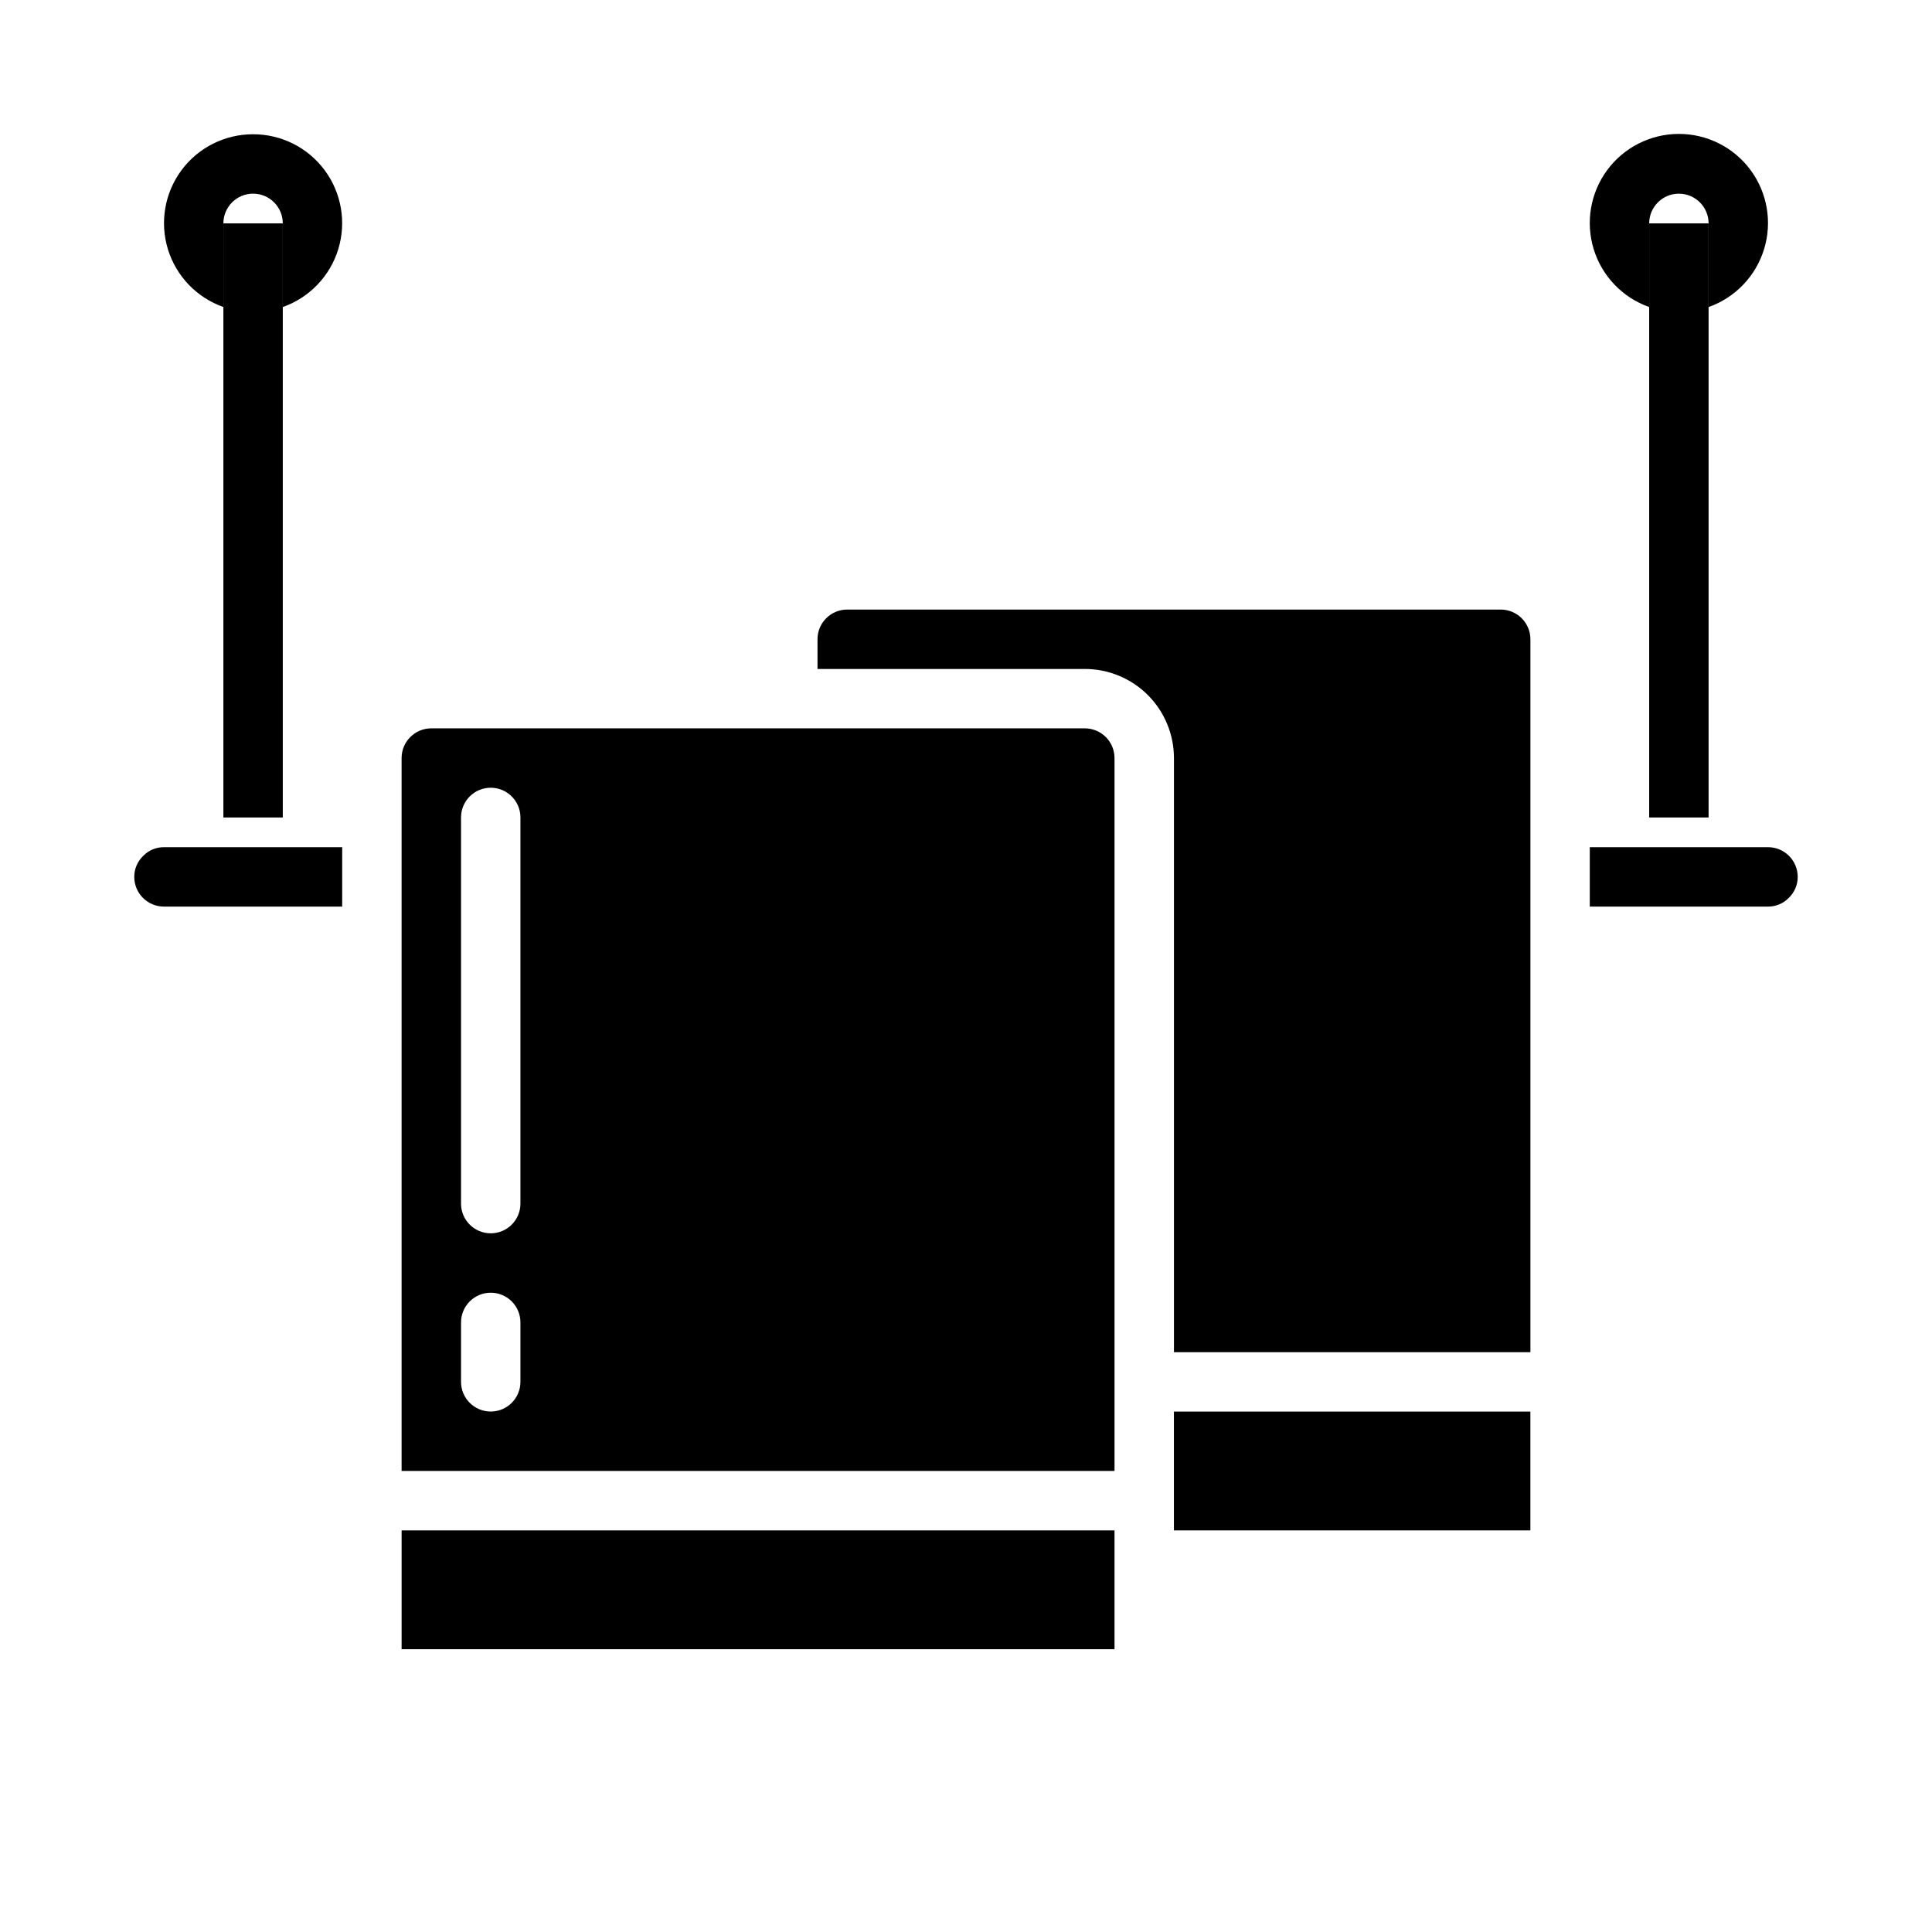
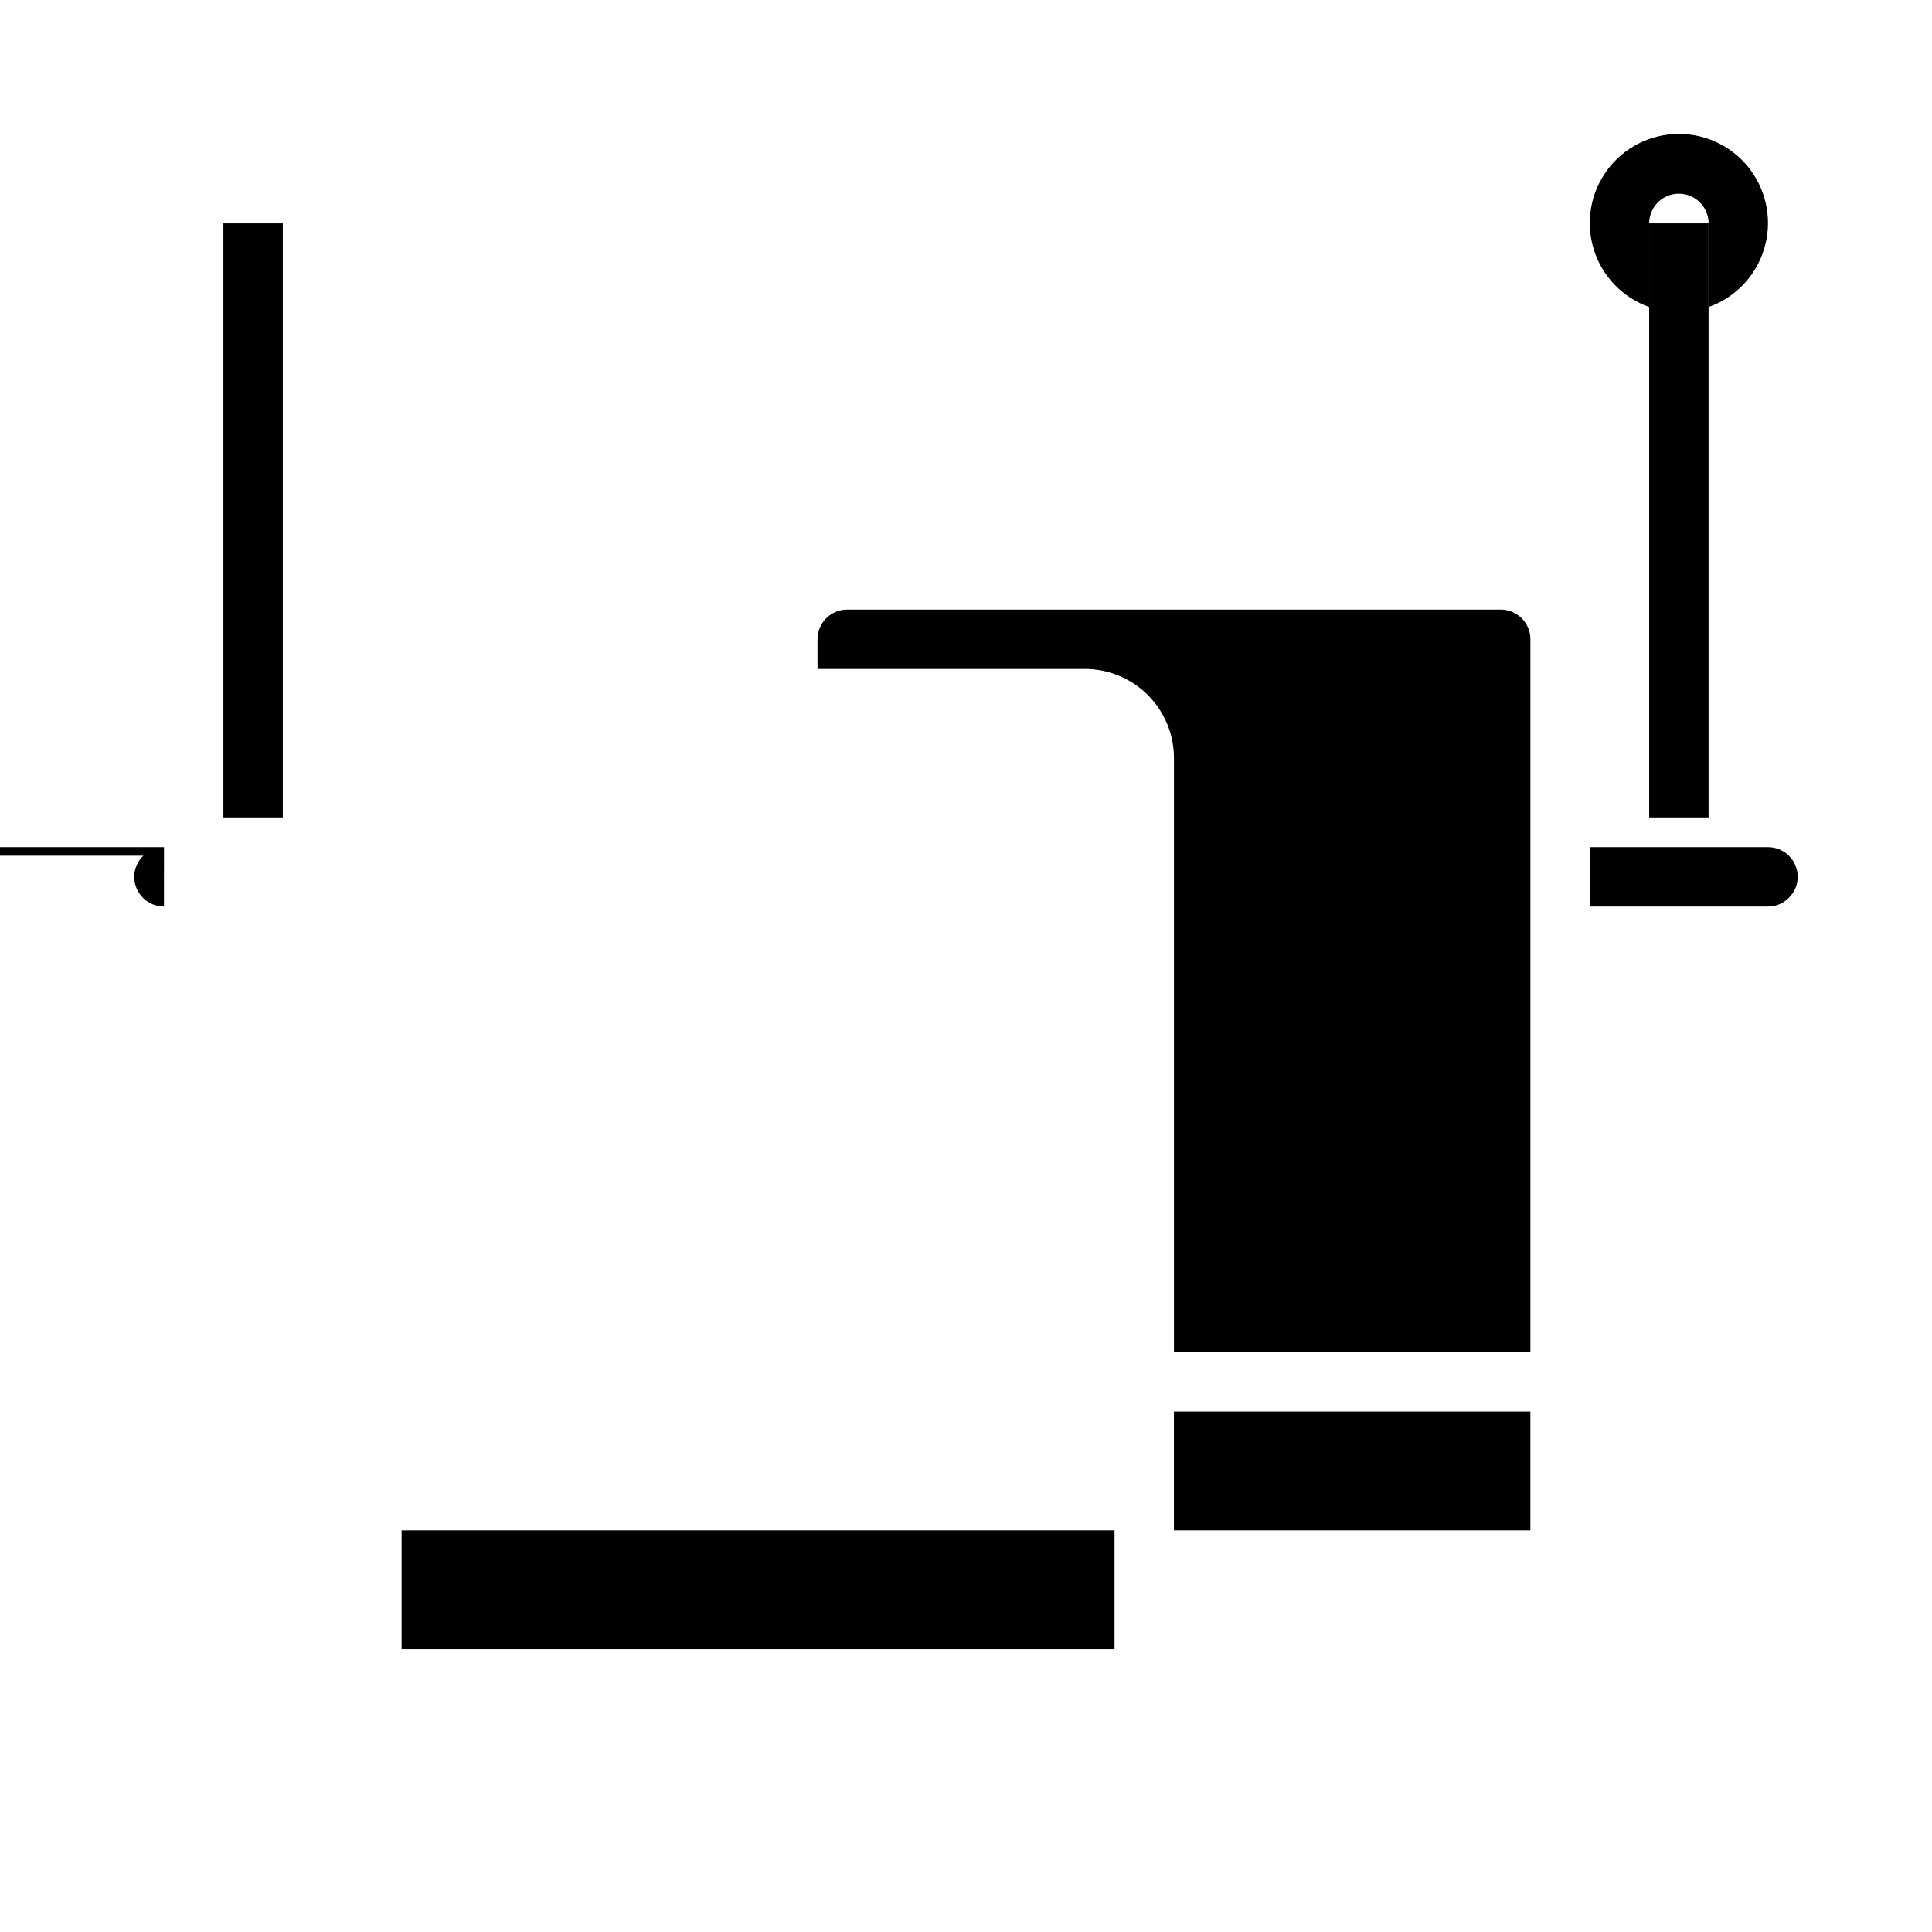
<svg xmlns="http://www.w3.org/2000/svg" fill="#000000" width="800px" height="800px" version="1.1" viewBox="144 144 512 512">
  <g>
-     <path d="m181.99 370.78c-1.543 1.457-2.418 3.484-2.41 5.606 0 2.086 0.828 4.09 2.305 5.566 1.477 1.477 3.481 2.305 5.566 2.305h47.23l0.004-15.742h-47.234c-2.055-0.02-4.027 0.797-5.461 2.266z" />
+     <path d="m181.99 370.78c-1.543 1.457-2.418 3.484-2.41 5.606 0 2.086 0.828 4.09 2.305 5.566 1.477 1.477 3.481 2.305 5.566 2.305l0.004-15.742h-47.234c-2.055-0.02-4.027 0.797-5.461 2.266z" />
    <path d="m581.05 225.37v-22.168c0-4.348 3.523-7.875 7.871-7.875 4.348 0 7.875 3.527 7.875 7.875v22.168c7.059-2.496 12.516-8.195 14.707-15.355 2.191-7.16 0.859-14.934-3.594-20.957-4.453-6.019-11.5-9.57-18.988-9.57s-14.531 3.551-18.984 9.57c-4.453 6.023-5.789 13.797-3.598 20.957 2.191 7.16 7.652 12.859 14.711 15.355z" />
    <path d="m250.43 549.57h188.93v31.488h-188.93z" />
-     <path d="m211.07 179.58c-7.481-0.016-14.523 3.523-18.977 9.531-4.453 6.012-5.785 13.777-3.598 20.93 2.191 7.152 7.648 12.836 14.703 15.324v-22.168c0-4.348 3.523-7.875 7.871-7.875 4.348 0 7.871 3.527 7.871 7.875v22.168c7.055-2.488 12.512-8.172 14.703-15.324 2.188-7.152 0.852-14.918-3.602-20.93-4.453-6.008-11.492-9.547-18.973-9.531z" />
    <path d="m541.7 305.54h-173.18c-4.348 0-7.875 3.523-7.875 7.871v7.871h70.852c6.262 0 12.27 2.488 16.699 6.918 4.426 4.43 6.914 10.438 6.914 16.699v157.44h94.465v-188.93c0-2.086-0.828-4.09-2.305-5.566-1.477-1.477-3.481-2.305-5.566-2.305z" />
    <path d="m455.1 541.7v7.871h94.465v-31.488h-94.465z" />
    <path d="m612.54 368.51h-47.23v15.742h47.23c2.055 0.02 4.027-0.801 5.465-2.266 1.543-1.457 2.414-3.484 2.406-5.606 0-2.09-0.828-4.09-2.305-5.566-1.477-1.477-3.477-2.305-5.566-2.305z" />
-     <path d="m431.49 337.02h-173.19c-4.348 0-7.871 3.523-7.871 7.871v188.93h188.93v-188.93c0-2.09-0.832-4.09-2.305-5.566-1.477-1.477-3.481-2.305-5.566-2.305zm-149.57 173.18c0 4.348-3.523 7.871-7.871 7.871s-7.871-3.523-7.871-7.871v-15.746c0-4.348 3.523-7.871 7.871-7.871s7.871 3.523 7.871 7.871zm0-47.23c0 4.348-3.523 7.871-7.871 7.871s-7.871-3.523-7.871-7.871v-102.34c0-4.348 3.523-7.871 7.871-7.871s7.871 3.523 7.871 7.871z" />
    <path d="m203.2 203.2h15.742v157.44h-15.742z" />
    <path d="m581.05 203.2h15.742v157.44h-15.742z" />
  </g>
</svg>